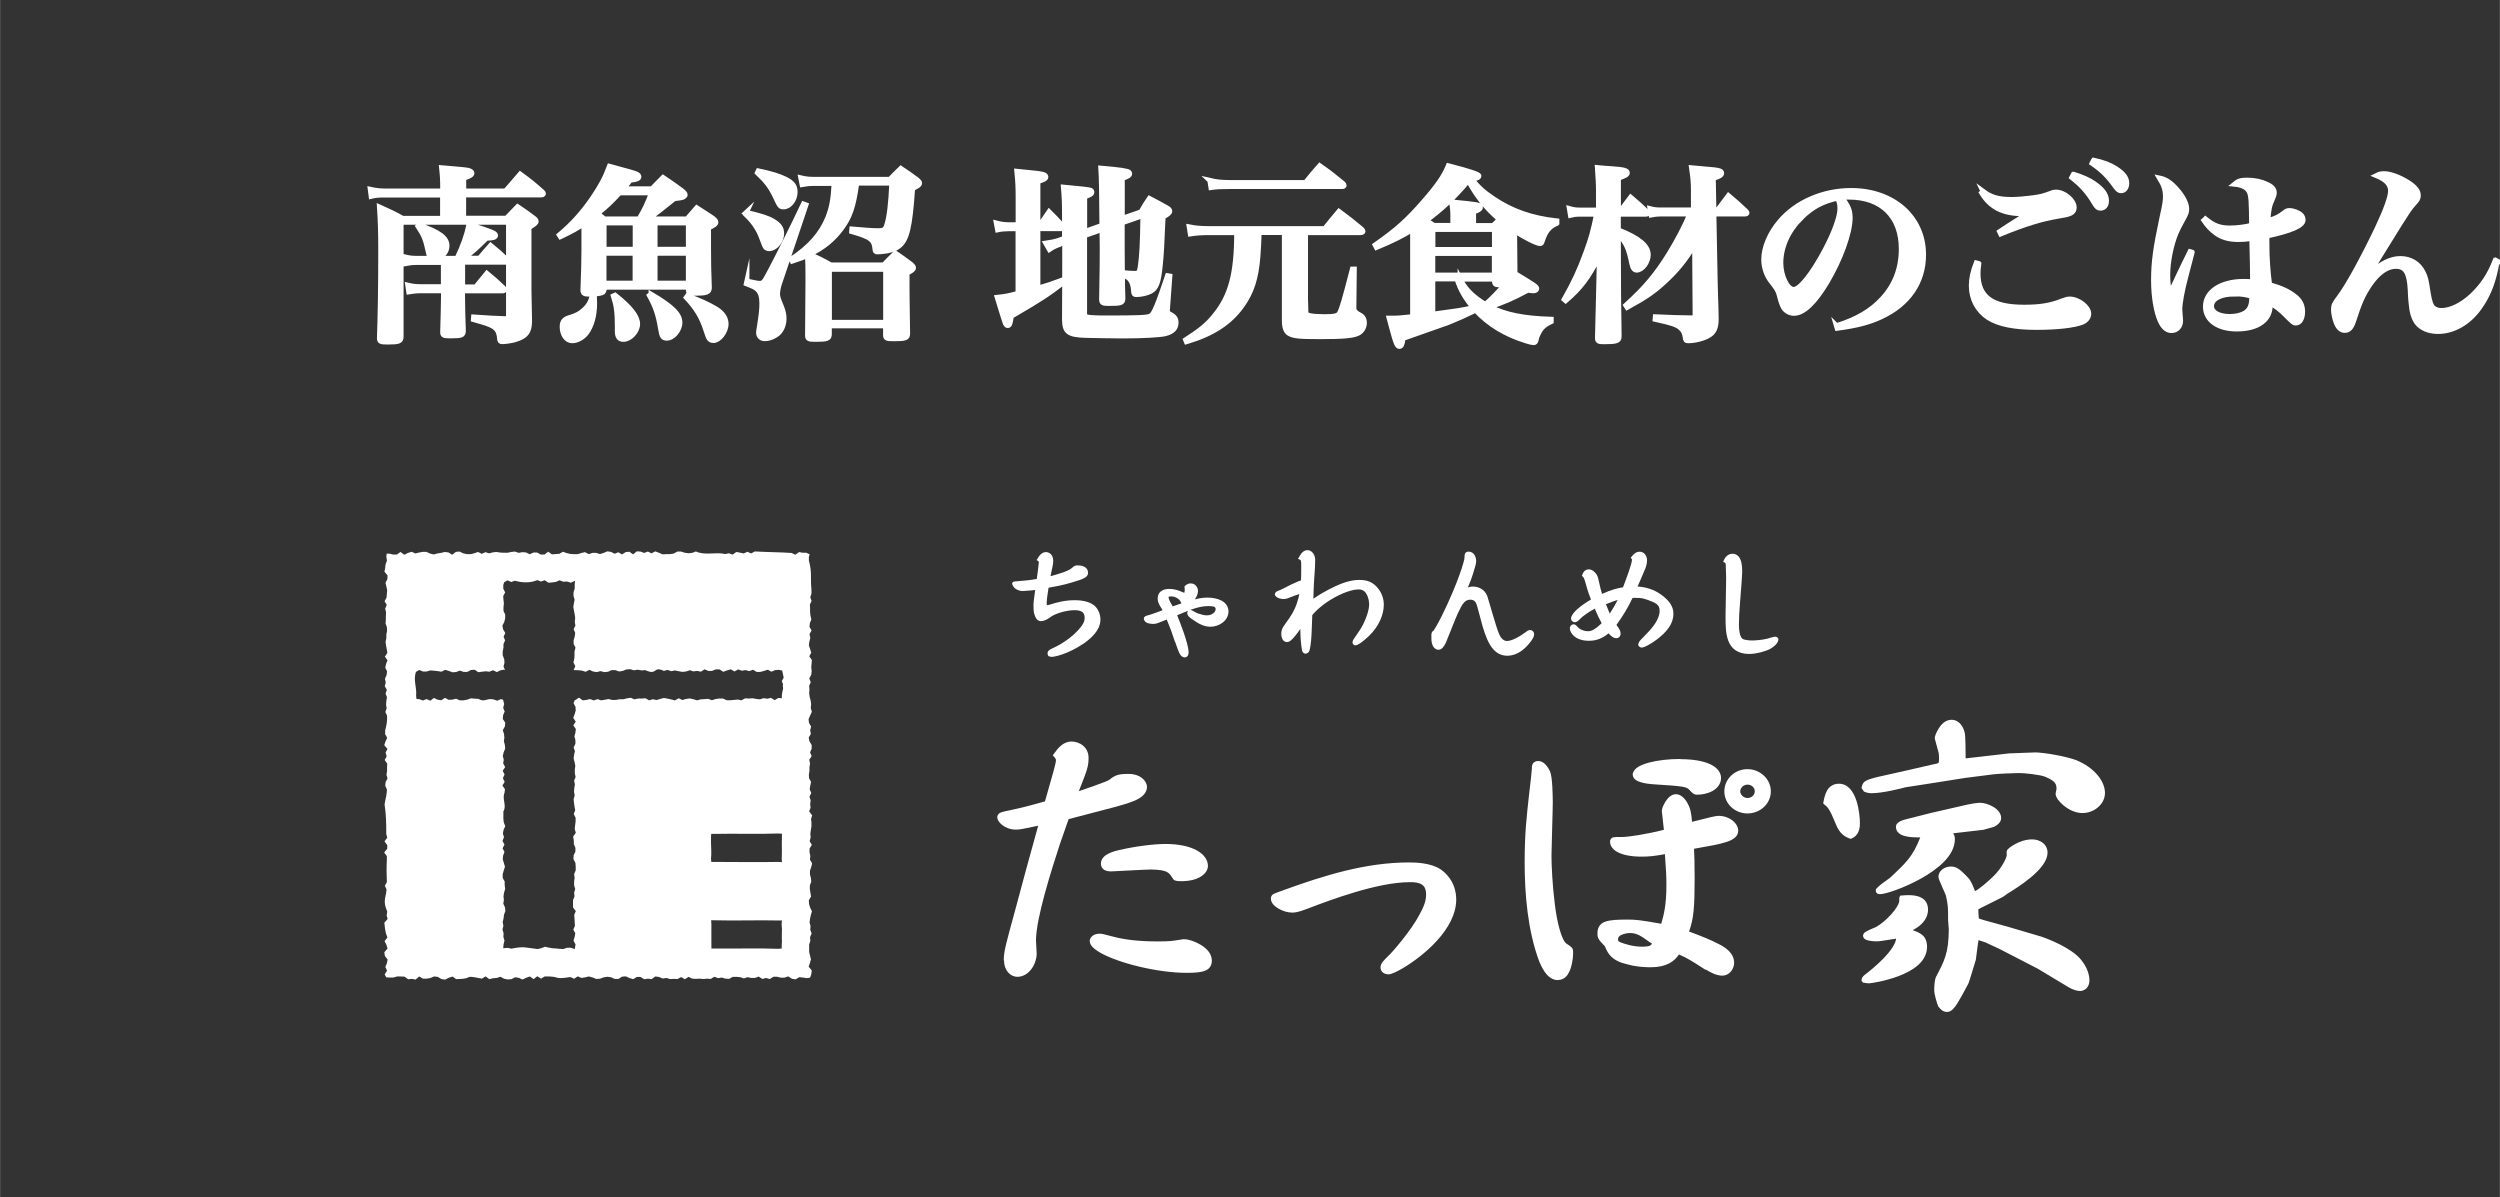
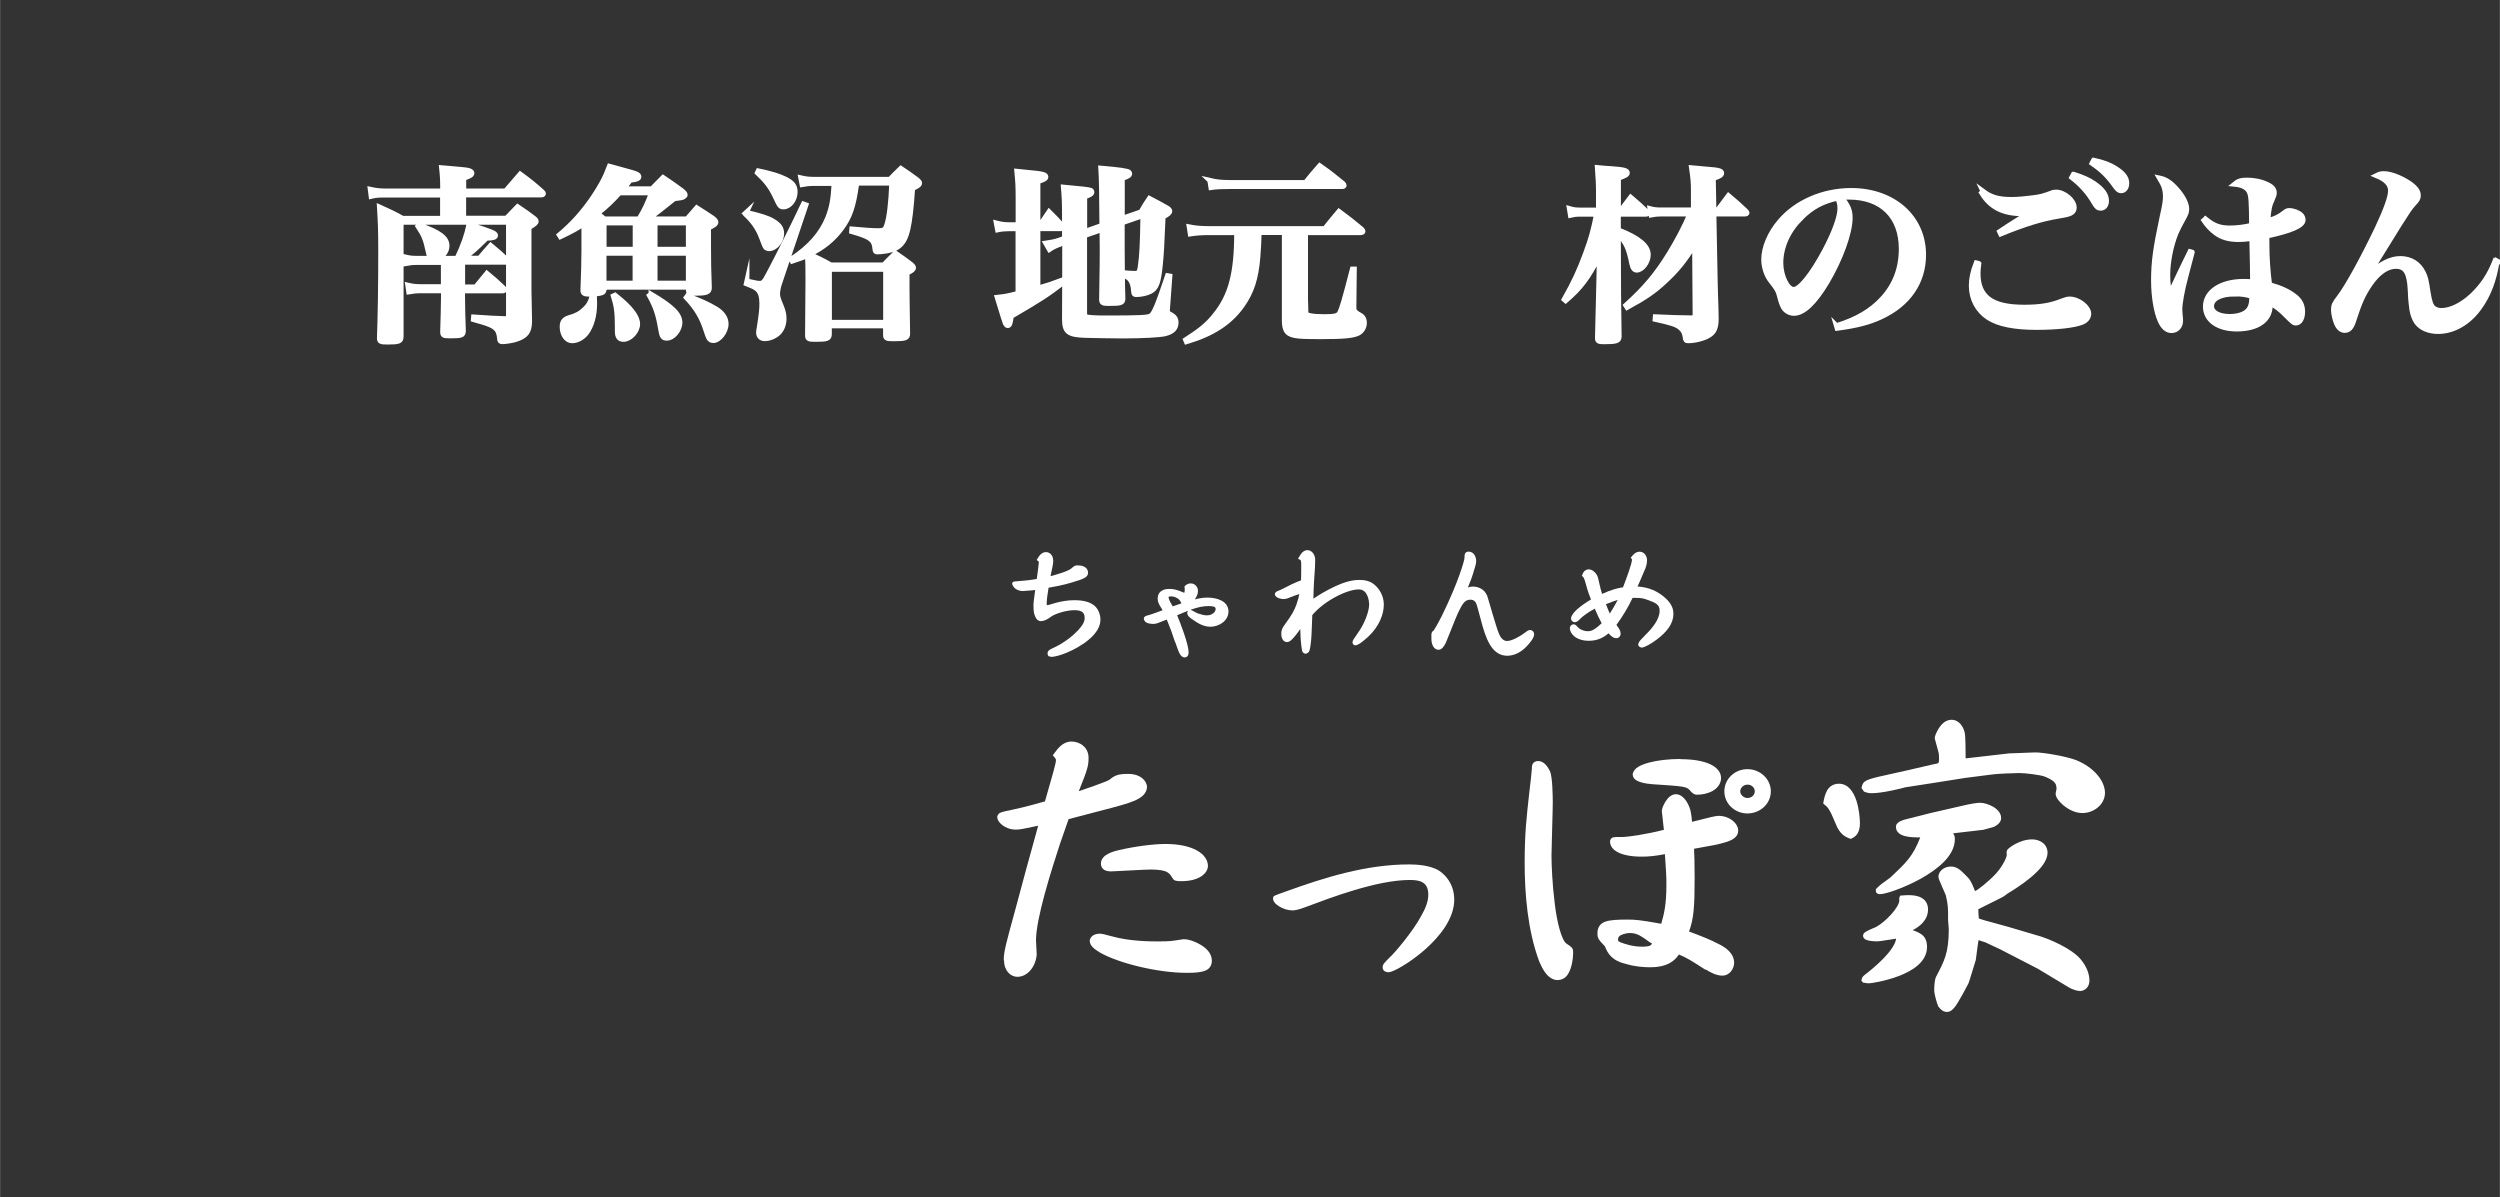
<svg xmlns="http://www.w3.org/2000/svg" id="_レイヤー_2" width="88.41mm" height="42.33mm" viewBox="0 0 250.61 120">
  <rect x="0" y="0" width="250.61" height="120" fill="#333333" stroke="none" />
  <defs>
    <style>.cls-1{fill:none;}.cls-1,.cls-2{stroke-width:0px;}.cls-3{stroke:#fff;stroke-miterlimit:10;stroke-width:.5px;}.cls-3,.cls-2{fill:#fff;}</style>
  </defs>
  <g id="text">
    <rect class="cls-1" width="250.33" height="120" />
    <path class="cls-3" d="M50.68,19.14c.67-.76.85-.99,1.46-1.69,1.01.74,1.29.97,2.22,1.79.08.08.11.13.11.17,0,.08-.09.13-.23.13h-7.77v2.34h4.29c.49-.51.65-.67,1.12-1.16.74.49.97.67,1.63,1.16.15.11.23.21.23.3,0,.17-.17.3-.72.63v6.29q0,.76.06,3.13c-.02,1.04-.34,1.48-1.41,1.81-.34.11-1.01.21-1.33.21-.19,0-.25-.06-.27-.34-.02-.32-.11-.65-.25-.84-.32-.4-.68-.57-2.37-1.04l.02-.25c1.9.13,2.01.13,3.12.17h.08c.23,0,.3-.06.3-.3v-9.37h-10.77v11.46c0,.48-.21.55-1.39.55-.68,0-.78-.06-.78-.4.08-2.09.13-5.3.13-8.64,0-2.3-.04-3.02-.13-4.5,1.03.46,1.35.61,2.32,1.14h4.01v-2.34h-5.74c-.65,0-.97.02-1.42.13l-.09-.7c.49.11.95.17,1.52.17h5.74v-.15c0-1.04-.02-1.33-.11-2.18,2.41.21,2.56.21,2.79.3.15.06.25.13.25.23,0,.19-.23.32-.82.51v1.29h4.2ZM46.37,28.77h1.31c.4-.49.78-.95,1.12-1.37.74.61.95.8,1.65,1.46.08.08.11.13.11.19,0,.08-.08.11-.21.11h-3.99v.66c0,.55.04,2.58.08,3.34,0,.46-.17.51-1.35.51-.65,0-.72-.06-.72-.4.04-1.22.08-2.81.08-3.46v-.66h-2.3c-.46,0-.76.04-1.18.11l-.1-.67c.46.11.82.15,1.29.15h2.28v-2.43h-2.7c-.36,0-.63.02-1.08.11l-.11-.67c.44.11.74.15,1.2.15h1.54c-.23-.13-.27-.21-.38-.72-.25-1.18-.42-1.6-1.01-2.49l.13-.11c1.98.68,2.77,1.27,2.77,2.05,0,.55-.32.99-.93,1.27h1.94c.61-1.27.99-2.36,1.2-3.4,2.32.74,2.66.89,2.66,1.1,0,.19-.27.27-.91.28-1.12,1.1-1.33,1.29-2.28,2.01h1.58c.49-.59.65-.76,1.12-1.29.76.63.99.82,1.65,1.46.06.06.1.09.1.13,0,.06-.08.09-.17.09h-4.39v2.43Z" />
    <path class="cls-3" d="M68.87,21.95c.32-.36.65-.74.97-1.12.72.46.93.59,1.6,1.04.23.19.32.3.32.4,0,.17-.21.34-.74.57v1.88c0,1.69.02,2.36.08,4.05v.08c0,.46-.3.55-1.58.55-.44,0-.49-.04-.51-.27v-.34h-8.45v.23c-.04.19-.1.29-.21.32-.23.09-.72.15-1.22.15-.57,0-.7-.08-.7-.4q.1-2.49.1-3.95v-2.72c-.55.4-1.27.8-2.36,1.31l-.11-.17c1.31-1.1,2.3-2.2,3.34-3.7.82-1.22,1.25-2.01,1.69-3.19,2.18.59,2.43.67,2.66.76.19.08.29.17.29.29,0,.19-.27.29-.87.34-.32.42-.48.63-.7.87h2.87c.49-.49.63-.65,1.12-1.14.82.55,1.06.72,1.84,1.29.27.21.38.34.38.46,0,.06-.08.15-.19.21-.13.06-.29.1-.91.17q-1.61,1.31-2.6,2.03h3.91ZM59.58,29.74c.02.34.02.46.02.68,0,1.22-.3,2.26-.82,2.96-.36.47-.93.78-1.44.78-.55,0-.99-.61-.99-1.39,0-.53.19-.76.72-.93.7-.19,1.1-.42,1.54-.84.38-.36.57-.68.74-1.29l.23.02ZM64.06,21.95c.61-1.04.78-1.41,1.25-2.62h-3.21c-.84.91-1.23,1.29-2.22,2.09.3.21.38.27.7.53h3.48ZM60.55,22.35v2.64h3.12v-2.64h-3.12ZM63.66,25.39h-3.12v3h3.12v-3ZM61.65,29.59c1.56,1.23,2.26,2.15,2.26,2.89s-.74,1.54-1.42,1.54c-.42,0-.61-.25-.61-.8v-.51c0-1.35-.09-2.07-.4-3.04l.17-.08ZM65.26,29.49c2.11,1.25,2.89,2.01,2.89,2.85,0,.74-.68,1.56-1.29,1.56-.42,0-.51-.13-.65-.97-.23-1.39-.49-2.17-1.12-3.31l.17-.13ZM65.66,24.99h3.34v-2.64h-3.34v2.64ZM65.66,25.39v3h3.34v-3h-3.34ZM68.9,29.68c1.12.38,2.05.8,2.87,1.29.67.42,1.01.93,1.01,1.5,0,.78-.68,1.67-1.29,1.67-.1,0-.23-.04-.3-.1-.15-.13-.17-.15-.44-.97-.4-1.25-.95-2.18-1.96-3.25l.11-.15Z" />
    <path class="cls-3" d="M74.81,21.29c1.5.36,2.17.57,2.7.89.61.38.84.7.84,1.23,0,.76-.63,1.52-1.25,1.52-.13,0-.27-.06-.34-.11q-.11-.13-.42-.99c-.34-.91-.82-1.61-1.61-2.36l.09-.19ZM74.87,28.18c.89.19,1.08.23,1.27.23.34,0,.46-.11.89-.93.74-1.37,2.47-4.81,3.51-7.03l.25.09-2.66,7.9c-.11.32-.19.76-.19,1.01,0,.3.06.51.36,1.22.21.51.29.87.29,1.27,0,.59-.21,1.12-.57,1.46-.38.34-.91.55-1.37.55-.36,0-.61-.23-.61-.61,0-.08.04-.4.1-.7.17-1.1.23-1.6.23-2.22,0-.66-.13-1.1-.42-1.39-.19-.19-.4-.3-1.14-.59l.06-.27ZM76.01,17.13c1.29.27,2.13.53,2.74.84.7.36.95.68.95,1.29,0,.76-.55,1.48-1.16,1.48-.32,0-.38-.06-.78-.93-.49-1.06-.95-1.65-1.84-2.49l.09-.19ZM80.99,28.12c0-1.25,0-1.75-.06-2.51-.44.21-.72.3-1.52.57l-.1-.19c1.88-1.25,3-2.53,3.67-4.16.4-1.03.55-1.88.63-3.44h-2.05c-.44,0-.78.04-1.16.11l-.13-.67c.46.11.85.15,1.29.15h7.64c.48-.49.63-.65,1.1-1.1.74.49.95.65,1.65,1.16.15.13.23.23.23.3,0,.19-.17.3-.7.55-.27,3.95-.57,5.17-1.41,5.81-.42.3-.93.46-1.75.53-.17,0-.34.02-.38.02-.17,0-.21-.06-.23-.27-.08-.95-.42-1.22-2.34-1.77l.02-.25c1.2.11,2.09.17,2.62.17.59,0,.74-.09.89-.61.23-.67.42-2.24.49-4.16h-3.51c-.32,2.34-.68,3.38-1.52,4.52-.8,1.1-1.84,1.96-3.23,2.62.93.4,1.2.53,2.15,1.06h5.3c.51-.53.67-.68,1.18-1.18.7.48.91.63,1.56,1.12.17.15.25.25.25.34,0,.17-.17.3-.65.53v1.52c0,.84.02,1.75.06,4.56,0,.44-.23.51-1.39.51-.74,0-.82-.04-.82-.4v-.89h-5.64v.82c0,.46-.21.53-1.42.53-.65,0-.76-.06-.76-.38v-.08l.04-5.49ZM83.14,32.32h5.64v-5.32h-5.64v5.32Z" />
    <path class="cls-3" d="M106.56,28.35c-1.61,1.22-2.11,1.56-5.19,3.36-.09.74-.17.93-.36.93-.08,0-.15-.08-.23-.21-.04-.09-.32-.97-.82-2.62.82-.09.99-.11,2.09-.4v-6.48h-.97c-.36,0-.76.04-1.08.11l-.13-.68c.42.11.78.17,1.22.17h.97v-2.62c0-1.1-.02-1.63-.13-2.74,2.2.21,2.43.25,2.68.34.15.04.23.13.23.23,0,.15-.21.28-.8.46v4.33h.23c.4-.57.51-.76.89-1.31.61.61.8.8,1.35,1.42.06.08.09.13.09.19s-.08.09-.19.09h-2.37v5.97c1.1-.32,1.46-.44,2.41-.8l.11.25ZM106.22,24.5c-.38.13-.72.3-1.03.51l-.36-.63c.55-.08.89-.15,1.29-.28l.59-.21v-2.43c0-1.1-.02-1.61-.11-2.7q2.56.23,2.74.32c.06.02.11.11.11.19,0,.15-.17.27-.72.46v3.48l1.73-.61q-.02-4.39-.11-5.74c.59.06,1.06.11,1.35.13,1.31.15,1.54.21,1.54.42,0,.17-.17.28-.74.47v4.01l1.88-.65c.34-.61.46-.78.84-1.35.8.42,1.04.55,1.75.95.19.11.29.21.29.32,0,.17-.15.3-.67.59-.13,3.1-.17,3.72-.27,4.71-.17,1.82-.38,2.43-.99,2.75-.38.19-.93.32-1.44.32-.19,0-.23-.06-.25-.29-.02-.59-.17-1.01-.42-1.29-.15-.15-.29-.23-.7-.4,0,.91,0,1.18.04,2.36,0,.46-.17.51-1.41.51-.63,0-.72-.06-.72-.42.06-3.72.06-3.8.06-5.15,0-.1,0-.8-.02-1.84l-1.75.61v7.69c0,.28.04.4.15.44.15.08.89.13,1.84.13,3.61,0,4.33-.04,4.64-.21.34-.21.7-1.08,1.69-4.03l.23.04-.23,3.15c-.02.15-.02.25-.02.3,0,.19.06.27.32.4.4.21.55.46.55.8,0,.59-.34.93-1.08,1.12-.51.13-2.24.23-4.27.23-.57,0-3.44-.04-3.76-.06-1.67-.06-2.05-.32-2.07-1.56.02-3.02.02-5.6.02-7.77l-.49.17ZM112.49,22.33c0,1.84,0,3.5.02,5,.57.06.97.08,1.22.08.4,0,.49-.09.57-.63.17-1.12.23-2.36.27-5.17l-2.07.72Z" />
    <path class="cls-3" d="M130.88,31.35q0,.4,1.86.4c1.1,0,1.39-.08,1.56-.4.21-.4.51-1.41,1.27-4.37h.19l-.04,3.69v.27q0,.34.61.65c.29.15.44.4.44.78,0,.44-.25.85-.63,1.04-.51.25-1.48.34-3.82.34-2.09,0-2.64-.06-3.1-.32-.32-.19-.47-.61-.47-1.31v-8.81h-2.53c-.02.8-.06,1.61-.13,2.47-.17,2.11-.61,3.48-1.56,4.83-1.22,1.73-2.96,2.87-5.6,3.65l-.08-.19c1.48-.95,2.2-1.54,2.94-2.47,1.6-1.96,2.18-4.22,2.18-8.28h-2.79c-.76,0-1.27.04-1.86.13l-.11-.7c.55.11,1.16.17,1.98.17h11.61c.61-.76.8-.99,1.42-1.73,1.01.74,1.31.99,2.28,1.79.09.1.13.15.13.21,0,.08-.1.13-.25.13h-5.51v8.05ZM121.27,18.09c.63.15,1.22.21,1.98.21h7.62c.61-.76.8-.99,1.42-1.69,1.03.72,1.33.97,2.34,1.79.08.08.11.13.11.19,0,.08-.08.11-.21.11h-11.32c-.8,0-1.27.02-1.82.1l-.11-.7Z" />
-     <path class="cls-3" d="M156.06,22.39c-.76.32-1.12.78-1.44,1.73-.08.25-.11.3-.23.3-.32,0-1.52-.59-2.56-1.29.02,1.65.02,2.77.04,4.29,1.98,1.2,2.18,1.33,2.18,1.52,0,.11-.13.21-.32.21-.17,0-.36-.02-.57-.06-1.56.84-2.49,1.23-3.82,1.67,1.56.8,3.38,1.16,6.16,1.25v.23c-.7.32-1.03.63-1.31,1.25-.11.21-.17.38-.21.63-.04.15-.11.23-.23.23-.13,0-.42-.06-.74-.17-2.07-.63-3.76-1.65-5.09-3.08-1.1.53-1.73.82-2.72,1.22-.06.02-1.58.55-4.56,1.61-.06.57-.15.8-.36.8-.25,0-.36-.3-1.03-2.83h.27c.55,0,.89-.02,2.09-.15v-8.74c-1.03.63-1.99,1.12-3.63,1.8l-.13-.25c2.17-1.52,3.25-2.49,4.83-4.31,1.41-1.6,2.07-2.56,2.51-3.63q3.06.78,3.06,1.01c0,.17-.19.25-.72.32.67.85,1.18,1.31,2.18,1.98,1.86,1.25,3.82,1.94,6.36,2.22v.23ZM149.69,22.6c.3-.3.42-.4.63-.59-1.41-1.23-2.32-2.39-3.12-3.91-1.44,1.71-2.68,2.87-4.24,4.01.23.13.42.25.78.49h1.9v-1.06c0-.42-.04-.7-.11-1.29,2.7.27,2.87.28,2.87.55,0,.15-.19.28-.68.44v1.37h1.98ZM149.81,25.01v-2.01h-6.17v2.01h6.17ZM143.63,25.41v2.17h6.17v-2.17h-6.17ZM143.63,27.97v3.53c2.64-.36,2.7-.36,4.07-.65-.8-.93-1.31-1.82-1.65-2.89h-2.41ZM146.37,27.97c.51,1.03,1.25,1.77,2.53,2.55.68-.59,1.35-1.29,1.96-2.01-.32.02-.46.04-.63.04-.29,0-.4-.08-.42-.32v-.25h-3.44Z" />
    <path class="cls-3" d="M162.48,21.08l.99-1.31c.72.61.93.8,1.6,1.44.06.08.1.13.1.15,0,.08-.08.11-.19.11h-2.75v1.58c2.05.8,3,1.6,3,2.49,0,.74-.61,1.54-1.16,1.54-.25,0-.4-.23-.49-.67-.32-1.56-.51-1.96-1.35-2.98.02,6.25.02,6.5.08,10.3,0,.44-.25.53-1.54.53-.53,0-.63-.06-.63-.38q.09-3.08.15-6.14l.04-2.05c-1.2,2.26-1.86,3.15-3.38,4.46l-.15-.13c.97-1.71,1.52-2.89,2.17-4.67.53-1.44.74-2.2,1.08-3.88h-1.67c-.4,0-.65.04-.95.11l-.11-.67c.38.11.61.15,1.06.15h1.86v-1.96c0-.72-.04-1.25-.11-2.3.59.06,1.06.1,1.37.11,1.31.09,1.63.19,1.63.42,0,.17-.19.28-.89.53v3.19h.27ZM171.94,28.22c0,.27.02.8.04,1.52.04.87.04,1.27.06,2.22,0,.91-.21,1.37-.78,1.69-.48.29-1.37.51-2.03.51-.21,0-.27-.06-.29-.34-.06-.46-.23-.76-.55-1.01-.38-.29-.85-.44-2.47-.8l.02-.25c1.73.08,2.26.09,3.65.11.28-.02.34-.09.34-.4l-.04-5.58v-1.37c-1.01,1.63-1.8,2.6-3.02,3.72-1.06.99-1.96,1.6-3.76,2.58l-.13-.21c1.96-1.77,3.08-3.12,4.37-5.21.78-1.27,1.58-2.79,2.05-3.95h-2.93c-.34,0-.63.04-.95.1l-.11-.63c.38.1.67.13,1.04.13h3.31v-2.01c0-.7-.04-1.2-.19-2.22.63.06,1.12.1,1.42.13,1.27.09,1.6.17,1.6.4,0,.21-.23.34-.84.53l.06,3.17h.38q.57-.76,1.08-1.44c.78.66,1.03.87,1.75,1.56.08.08.11.13.11.17,0,.06-.08.11-.19.11h-3.13l.13,6.74Z" />
    <path class="cls-3" d="M184.1,32.65c2.03-.63,3.46-1.46,4.6-2.7,1.27-1.37,1.9-3.04,1.9-5,0-3.25-1.98-5.19-5.24-5.19-.25,0-.4,0-.76.04.66.78.87,1.29.87,2.03,0,1.52-.97,4.18-2.34,6.48-1.23,2.05-2.34,3.1-3.29,3.1-.42,0-.82-.23-1.03-.55-.15-.28-.27-.55-.44-1.25-.11-.46-.27-.72-.82-1.41-.46-.57-.74-1.41-.74-2.18,0-1.2.61-2.64,1.6-3.8,1.63-1.94,4.33-3.12,7.16-3.12,4.24,0,7.26,2.68,7.26,6.44,0,2.75-1.52,4.96-4.27,6.23-1.18.55-2.39.87-4.39,1.14l-.08-.27ZM180.55,21.84c-1.31,1.31-2.03,2.93-2.03,4.52,0,1.31.65,2.66,1.29,2.66s1.88-1.58,3.12-3.91c.95-1.79,1.52-3.36,1.52-4.2,0-.21-.02-.46-.08-.63-.04-.15-.13-.42-.15-.42-1.54.34-2.56.89-3.67,1.98Z" />
    <path class="cls-3" d="M198.37,26.43c-.06.48-.08.7-.08.97,0,2.38,1.39,3.4,4.62,3.4,1.6,0,2.68-.17,3.86-.65.28-.11.51-.17.7-.17.89,0,1.92.8,1.92,1.48,0,.36-.25.68-.67.85-.82.32-2.53.51-4.58.51-2.2,0-3.8-.32-4.81-.97-1.08-.7-1.71-1.86-1.71-3.21,0-.7.15-1.41.49-2.28l.25.06ZM198.79,19.18c.82.61,1.56.82,2.89.82.57,0,1.46-.08,2.11-.17.82-.11,1.04-.17,1.9-.49.13-.06.29-.08.42-.08.84,0,1.82.84,1.82,1.54,0,.3-.15.51-.49.63q-.27.11-1.16.25c-1.61.27-3.23.76-5.72,1.77l-.11-.23c.42-.29.99-.65,2.85-1.82-.25.02-.42.02-.57.02-1.94,0-3.21-.65-4.08-2.09l.15-.13ZM207.87,17.47c.89.29,1.48.53,2.03.91.87.59,1.27,1.14,1.27,1.75,0,.44-.23.74-.59.74-.25,0-.4-.11-.65-.55-.57-.99-1.31-1.82-2.24-2.53l.17-.32ZM209.88,16.06c.97.21,1.67.48,2.22.84.76.49,1.1.93,1.1,1.46,0,.46-.23.76-.57.76-.21,0-.34-.11-.63-.51-.65-.93-1.31-1.58-2.28-2.24l.15-.3Z" />
    <path class="cls-3" d="M219.76,25.29l-.63,2.41c-.38,1.42-.61,2.72-.61,3.31,0,.15.02.32.04.63.02.19.04.38.04.51,0,.57-.38.99-.91.99-.46,0-.84-.32-1.14-.99-.4-.89-.66-2.45-.66-4.03,0-1.86.19-3.23.87-6.42.27-1.18.32-1.58.32-1.99,0-.65-.13-1.1-.59-1.86.63.13,1.1.44,1.69,1.1.65.72,1.03,1.46,1.03,1.99,0,.32-.06.49-.34.99-.3.53-.55,1.01-.74,1.46-.49,1.22-.82,2.85-.82,4.18,0,.72.06,1.25.21,1.82.32-.61.46-.87.91-1.86.46-.97.61-1.27,1.12-2.3l.21.06ZM221.09,21.95c.84.68,1.44.91,2.43.91.74,0,1.48-.1,2.2-.27-.02-2.37-.06-2.93-.21-3.29-.19-.49-.7-.76-1.52-.84.36-.3.65-.4,1.25-.4.72,0,1.41.13,2.01.42.49.21.74.49.74.84,0,.19-.04.3-.19.65-.29.61-.36.97-.46,2.17.85-.27,1.12-.4,1.69-.84.19-.15.28-.19.46-.19.4,0,.93.19,1.2.46.11.11.19.3.19.48,0,.57-1.18,1.08-3.63,1.61v.72c0,1.54.1,2.85.27,4.16,1.12.32,1.88.66,2.49,1.14.55.4.82.91.82,1.56,0,.68-.27,1.14-.67,1.14-.23,0-.28-.06-1.08-.85-.44-.46-.95-.85-1.52-1.16.02.11.02.19.02.25,0,1.46-1.25,2.36-3.36,2.36-1.88,0-3.13-.89-3.13-2.24,0-1.5,1.56-2.53,3.86-2.53.27,0,.49.02.87.04,0-.23-.04-3.27-.08-4.35-.53.08-.95.11-1.33.11-.97,0-1.69-.21-2.28-.65-.48-.34-.87-.78-1.2-1.27l.15-.13ZM224.02,29.47c-1.42,0-2.32.48-2.32,1.23,0,.61.72,1.03,1.82,1.03.78,0,1.48-.21,1.8-.57.21-.19.32-.48.38-.82.02-.13.04-.46.04-.59,0-.02,0-.04-.02-.04-.49-.17-1.01-.25-1.71-.25Z" />
    <path class="cls-3" d="M250.33,26.17c-.28,1.88-.85,3.4-1.77,4.67-1.06,1.5-2.6,2.39-4.14,2.39-.95,0-1.73-.34-2.15-.91-.32-.48-.49-1.03-.57-2.01q-.04-.25-.08-1.27c-.09-1.71-.47-2.34-1.44-2.34-.87,0-1.75.61-2.55,1.75-.74,1.08-1.08,1.84-1.71,3.8-.21.61-.46.87-.87.87-.34,0-.63-.25-.82-.7-.17-.4-.3-1.01-.3-1.35,0-.46.08-.63.57-1.27.8-1.03,2.37-3.89,3.8-6.88.91-1.94,1.35-3.17,1.35-3.8s-.44-1.12-1.42-1.52c.3-.15.46-.19.74-.19.67,0,1.62.36,2.51.93.65.44.95.82.95,1.25,0,.28-.08.44-.46.84-.38.42-.55.68-1.42,2.05q-1.33,2.13-2.13,3.44-.59.99-.91,1.52h.02c1.18-1.04,2.15-1.52,3.1-1.52,1.03,0,1.86.51,2.3,1.42.23.47.29.7.48,1.98.15.91.28,1.33.55,1.56.21.17.48.25.8.25.91,0,2.03-.55,3.04-1.48,1.06-1.01,1.75-2.03,2.34-3.53l.21.06Z" />
    <path class="cls-2" d="M100.62,96.27c0-.89.2-1.58,1.21-5.27.13-.56,1.76-6.52,2.24-8.22-1.57.33-1.81.39-2.24.39-.6,0-1.06-.22-1.37-.46-.31-.26-.47-.5-.49-.75-.03-.17.11-.43.35-.5.22-.09.56-.16,1.18-.29,1.03-.2,2.81-.7,3.25-.83.76-2.64,1.11-3.86,1.1-4.12,0-.1-.02-.16-.21-.38l-.11-.12.1-.13c.42-.58.92-1.25,1.79-1.25.8,0,1.7.56,1.7,1.63,0,.86-.13,1.22-.98,3.35.41-.14.97-.33,1.5-.52.75-.26,1.49-.56,1.56-.62.54-.43.84-.61,1.98-.59,1.09,0,1.78.66,1.8,1.31-.05,1.04-1.35,1.41-1.83,1.59-.88.29-1.05.33-6.03,1.63-.19.57-.76,2.17-.88,2.52-.84,2.59-2.4,7.44-2.39,9.67,0,.18.07,1.15.07,1.34-.04,1.05-.78,2.26-1.93,2.28-.68,0-1.34-.61-1.34-1.63M110.17,93.6c.3,0,.54.07,1.29.27,1.72.48,3.65.51,4.65.51.15,0,1.2,0,1.66-.09.64-.09.74-.13.97-.13.36,0,.99.19,1.59.54.58.34,1.14.86,1.15,1.59.01.45-.21.84-.64,1.01-.42.18-1.01.23-1.87.23-2.95,0-6.86-.98-8.68-2.02-.6-.36-1.03-.69-1.05-1.16,0-.06,0-.11.02-.16.12-.4.53-.57.91-.58M117.99,88.32c-.14-.03-.3-.04-.4-.21-.41-.62-.48-.91-2.22-.94-.63,0-3.65.19-3.99.19-.37,0-.63-.08-.8-.24-.18-.16-.22-.38-.22-.55,0-.5.39-.81.77-1,.38-.19.8-.29,1.01-.34,1.67-.39,3.53-.62,4.69-.62,2.76,0,4.23,1,4.26,2.19-.01.73-.84,1.54-2.67,1.54-.13,0-.28,0-.42-.02Z" />
    <path class="cls-2" d="M128.77,89.42c4.02-1.46,8.18-2.76,12.5-2.76.68,0,2.14.07,3.02.65.39.26,1.49,1.14,1.49,2.89,0,3.76-5.78,7.27-6.56,7.27-.39,0-.62-.19-.62-.49s.2-.49.68-.97c.52-.45,2.37-2.66,3.15-4.12.49-.84.75-1.53.75-2.21,0-1.3-.91-1.46-1.85-1.46-3.31,0-7.98,1.79-10.38,2.69-.84.32-1.17.36-1.4.36-.88,0-2.08-.68-1.92-1.3.03-.16.13-.19,1.14-.55" />
-     <path class="cls-2" d="M138.63,97.5c-.15-.12-.24-.31-.24-.51.01-.41.27-.64.75-1.13.48-.42,2.35-2.64,3.1-4.07.48-.83.72-1.48.72-2.1,0-.6-.19-.87-.47-1.04-.28-.17-.71-.22-1.17-.21-3.24,0-7.92,1.77-10.31,2.68-.85.33-1.21.37-1.47.37-.46,0-.97-.16-1.38-.4-.4-.24-.75-.56-.76-.99,0-.06,0-.11.02-.16.01-.13.15-.29.32-.35.18-.08.45-.18.95-.36,4.03-1.46,8.21-2.77,12.57-2.77.7,0,2.17.05,3.13.68.42.27,1.59,1.21,1.59,3.06-.02,2.98-3.33,5.65-5.31,6.84-.68.39-1.15.62-1.46.64-.23,0-.43-.06-.58-.18M142.71,88.29c.41.23.68.7.67,1.4,0,.74-.28,1.45-.77,2.3-.8,1.5-2.64,3.69-3.18,4.17-.5.49-.63.66-.62.83,0,.16.08.26.41.28.08.01.62-.2,1.25-.58.64-.38,1.43-.93,2.19-1.59,1.53-1.33,2.92-3.12,2.91-4.89,0-1.66-1.04-2.47-1.4-2.72-.79-.54-2.24-.62-2.9-.61-4.27,0-8.41,1.29-12.43,2.74l-.07-.19.07.2c-.75.26-1.01.38-1,.39,0,0,0,0,0,.02,0,.02,0,.04,0,.06-.01.15.2.43.55.63.35.21.81.35,1.17.34.2,0,.48-.02,1.32-.34,2.41-.91,7.08-2.7,10.46-2.71.48,0,.98.03,1.38.27Z" />
+     <path class="cls-2" d="M138.63,97.5M142.71,88.29c.41.23.68.7.67,1.4,0,.74-.28,1.45-.77,2.3-.8,1.5-2.64,3.69-3.18,4.17-.5.49-.63.66-.62.83,0,.16.08.26.41.28.08.01.62-.2,1.25-.58.64-.38,1.43-.93,2.19-1.59,1.53-1.33,2.92-3.12,2.91-4.89,0-1.66-1.04-2.47-1.4-2.72-.79-.54-2.24-.62-2.9-.61-4.27,0-8.41,1.29-12.43,2.74l-.07-.19.07.2c-.75.26-1.01.38-1,.39,0,0,0,0,0,.02,0,.02,0,.04,0,.06-.01.15.2.43.55.63.35.21.81.35,1.17.34.2,0,.48-.02,1.32-.34,2.41-.91,7.08-2.7,10.46-2.71.48,0,.98.03,1.38.27Z" />
    <path class="cls-2" d="M156.13,98.26c-1.16-.05-1.67-1.57-1.82-1.85-1.18-3.12-1.47-6.87-1.47-9.91s.2-4.63.46-7c.1-.8.26-2.26.26-2.41,0-.15,0-.32.08-.5.09-.19.32-.3.58-.3.61.03.97.65,1.16,1.03.26.6.27,2.47.28,3.1,0,.85-.13,4.59-.13,5.36,0,.95.09,2.96.33,4.83.22,1.86.68,3.64,1.17,3.99.13.08.43.27.57.44.11.18.1.35.1.51,0,.62-.16,1.47-.44,1.97-.14.29-.47.73-1.12.73h0M170.98,97.23c-1.47-.95-1.82-1.17-2.67-1.54-.47.69-1.25,1.29-2.87,1.28-.66,0-1.49-.06-2.32-.3-1.52-.34-1.93-1.03-2.24-1.81-.31-.32-.48-.5-.6-.69-.12-.19-.15-.38-.14-.6-.02-.57.27-1,.78-1.17.51-.18,1.22-.21,2.25-.21.71,0,1.21.03,3.36.42.27-.92.52-1.89.52-3.88,0-.89-.03-1.4-.15-3.1-1.02.19-1.57.25-2.34.25-2.07,0-3.12-.63-3.16-1.47-.03-.15.1-.43.32-.46.2-.05.45-.04.92-.04.58,0,2.55-.3,4.16-.72-.03-.28-.09-.82-.11-.95v-.02s0-.02,0-.02c0-.09-.09-.71-.1-.88,0-.25.15-.61.38-.98.23-.35.56-.71,1.03-.72.52.01.91.44,1.16.89.32.59.38.99.46,1.88,1.76-.44,2.3-.59,2.67-.6,1.07.01,1.93.71,1.96,1.47,0,.57-.45.92-1.18,1.15-.72.24-1.77.42-3.25.68.03.73.06,1.35.06,2.91,0,2.93-.09,4.09-.56,5.39,1.13.41,2.2.84,3.01,1.27.66.33,1.5.89,1.51,1.87,0,.5-.37,1.26-1.18,1.28-.59,0-1.2-.32-1.67-.62ZM162.51,93.74c-.14.06-.23.18-.23.18-.06.05-.07.19-.08.28.02.19.03.14.24.27.46.16,1.16.43,2.22.44.63-.02.78-.07.96-.3-.84-.49-1.52-1.37-2.85-.97M172.86,79.33c0-1.23,1.04-2.22,2.31-2.22,1.31,0,2.35,1.02,2.35,2.22,0,1.26-1.08,2.22-2.35,2.22-1.24,0-2.31-.96-2.31-2.22ZM175.18,80c.42,0,.73-.31.73-.67,0-.34-.29-.67-.73-.67s-.73.37-.73.67c0,.33.33.67.73.67ZM168.46,76.11c1.32,0,2.31.19,2.99.51.68.32,1.08.81,1.08,1.38s-.38,1.03-.84,1.29c-.47.26-1.04.38-1.54.38-.01,0-.02,0-.04,0-.29,0-.48-.16-.73-.46-.18-.18-.27-.26-.79-.35-.51-.08-1.38-.14-2.93-.24-.24-.02-.7-.06-1.11-.18-.4-.12-.85-.3-.88-.78,0-.04,0-.1.02-.14.15-.54.77-.83,1.62-1.07.86-.23,1.97-.36,3.16-.36" />
    <path class="cls-2" d="M194.34,100.97c-.19-.39-.44-1.37-.44-1.65,0-.38.02-1.04.18-1.39.84-1.6,1.27-2.39,1.28-4.77,0-.11-.06-.85-.07-.91,0-1.31,0-1.49-.22-2.47-.04-.12-.23-.54-.4-.93-.17-.42-.34-.73-.35-.96.01-.54.54-1.01,1.25-1.02.61,0,.97.36,1.48.87.41.4.56.59.94,1.59.02,0,.03-.01.05-.02.06-.03.13-.08.22-.13.17-.12.38-.28.59-.45.42-.35.83-.73.95-.85.94-.9,1.34-1.93,1.37-2.09,0-.03-.01-.19-.01-.32,0-.07-.01-.11.04-.23.07-.11.14-.16.28-.28.14-.1.32-.23.55-.35.45-.24,1.04-.46,1.69-.46.75,0,1.54.45,1.54,1.34-.02.9-.82,1.75-1.7,2.49-.88.73-1.87,1.34-2.32,1.61-.09.06-.36.29-.54.37l-2.38,1.19s0,0,0,0c0,.18.03.76.05.92.03.02.08.04.13.06.11.04.24.08.32.1l2.47.68,3.08.91c.98.28,3.28,1.23,4.23,2.37.3.37.85,1.15.86,2.08,0,.44-.18.74-.39.89-.22.16-.42.19-.53.19-.24,0-.69-.08-1.24-.42l-3.01-1.81-3.76-1.94-1.51-.71-.68-.22c-.04.24-.11.69-.27,1.97v.02s-.01.02-.01.02c-.12.34-.58,1.96-.73,2.33,0,0-.27.52-.58,1.08-.32.57-.65,1.15-.84,1.35-.14.17-.37.43-.75.43-.38-.01-.66-.28-.8-.5M186.84,98.52h-.06s-.04-.05-.04-.05l-.14-.14.02-.11c.01-.15.1-.33.3-.48.41-.31,1.21-.95,1.91-1.67.65-.67,1.19-1.42,1.25-1.97-.49.06-1.55.27-1.84.27-.21,0-.81.01-1.2-.17-.13-.06-.27-.19-.28-.39.04-.32.27-.39.48-.51.21-.11.45-.2.6-.27.66-.21,2.17-1.56,2.51-2.51.05-.11.05-.25.05-.48v-.05l.02-.04.03-.07.05-.1h.12c.2-.02.43-.04.67-.04.44,0,.91.04,1.3.25.4.2.69.6.69,1.19-.01,1.11-.9,1.74-1.54,2.07.4.14.71.28.96.48.32.27.48.67.48,1.21-.02,1.51-1.47,2.39-2.86,2.92-1.41.53-2.79.72-2.97.72-.16,0-.38-.03-.54-.07ZM188.12,89.53c-.09-.13-.07-.23-.07-.3v-.09l.06-.06c.4-.4.52-.48,1.4-1.11,1.61-1.52,2.25-2.12,2.99-4.02h-.15c-.39,0-.92-.01-1.38-.13-.45-.11-.91-.38-.91-.92,0-.29.22-.45.4-.55.19-.1.4-.16.54-.2l2.57-.65,3.71-.85c.33-.06.82-.16,1.21-.17.39,0,.89.15,1.32.4.42.25.8.63.8,1.14-.02.54-.54.76-.75.89h-.02s-1.02.28-1.02.28l-2.76.32-.27.04c.11.14.19.33.18.59-.02,1.65-1.69,2.98-3.42,3.95-1.74.96-3.52,1.54-4.06,1.55-.12,0-.26,0-.36-.13ZM192.51,83.91l.02-.02-.02.02ZM184.36,78.57c.95.01,1.46.86,1.74,1.7.28.87.35,1.81.35,2.24.02.99-.44,1.39-.84,1.55l-.08.04-.08-.03c-.42-.15-1.03-.4-1.45-1.54-.63-1.53-.79-1.61-1.14-1.9l-.09-.08.02-.12c.07-.38.16-.82.38-1.2.22-.37.62-.67,1.19-.66M206.89,80.77c-.48-.41-.8-.81-.82-1.18,0-.1.03-.15.05-.28.02-.11.05-.24.04-.24-.02-.43-.04-.74-1.14-1.2-.47-.2-2.13-.38-2.61-.37-.44,0-2.18.07-2.6.13l-2.82.36-3.09.49-2.9.45c-.37.11-2.28.59-3.36.59-.31,0-.47-.04-.72-.14l-.06-.02-.25-.36.02-.09c.04-.17.09-.42.34-.58.24-.16.6-.28,1.31-.45.84-.19,4.68-1.04,5.46-1.24.38-.06.55-.12.58-.16.03-.02.07-.14.06-.48,0-.02-.01-.48-.03-.5-.1-.38-.27-.99-.35-1.29-.03-.12-.04-.12-.05-.22.01-.19.15-.55.41-.98.26-.41.67-.84,1.26-.85.8,0,1.2.71,1.34,1.3.09.43.08,1.95.09,2.57l3.74-.43.02.2-.02-.2.6-.07,2.64-.1c.76,0,3.01.36,4.14.79,1.77.74,2.84,2.07,2.85,3.27-.01,1.19-1.15,2.02-2.25,2.02-.73,0-1.4-.35-1.88-.75Z" />
    <path class="cls-2" d="M105.17,65.83c-.09-.06-.16-.18-.16-.32,0-.25.18-.39.56-.55.25-.1,1.91-.9,2.88-2.24.19-.28.28-.5.28-.79,0-.64-.46-.74-.98-.76-.96,0-2.02.39-2.37.64-.28.21-.63.45-1.03.46-.28,0-.48-.19-.6-.51-.13-.34-.15-.51-.15-1.22,0-.17.03-.3.17-1.39-.32.04-.68.06-1.23.1-.42,0-.7-.16-.86-.33-.16-.19-.21-.31-.22-.41,0-.14.13-.2.21-.21.09-.02.18-.02.3-.03.72-.05,1.46-.13,1.96-.23.06-.4.21-1.59.21-1.71,0,0,0-.01-.03-.04-.03-.03-.07-.05-.1-.08l-.09-.07.06-.1c.22-.39.48-.69.87-.69.11,0,.29.03.45.17.16.14.28.38.28.73,0,.15-.03.35-.1.69-.1.47-.14.62-.17.82.93-.24,1.86-.55,2.13-.81.24-.23.37-.28.6-.27.3,0,1.01.07,1.03.74,0,.32-.22.55-1.1.81-.79.25-1.35.43-2.86.69-.04.23-.11.71-.12.81-.01.08-.07.46-.07.75.03.22-.01.17.08.19.08,0,.69-.2.82-.23.62-.17,1.25-.27,1.89-.27.48,0,1.34.05,1.93.49.34.25.67.79.67,1.45,0,1.13-1.05,1.95-1.6,2.35-1.73,1.19-3.1,1.39-3.26,1.39-.07,0-.17,0-.26-.07" />
    <path class="cls-2" d="M117.78,64.34l-.37-1.09-.45-1.14c-.92.37-1.05.44-1.37.44-.18-.02-.87,0-.93-.52.02-.26.25-.29.43-.35l.19-.05c.23-.07.65-.23.96-.34l.29-.11-.04-.1-.24-.39c-.16-.29-.2-.5-.2-.66,0-.98.96-.99,1.17-.99.36,0,.7.07,1.1.23.06.02.29.12.39.16,0-.01.01-.03.02-.04.02-.07.03-.17.03-.28,0-.08,0-.17-.02-.25v-.07s.04-.05.04-.05c.1-.09.28-.26.6-.25.42,0,.71.37.71.75,0,.33-.15.6-.32.85.36-.09.78-.18,1.27-.18.88,0,2.09.3,2.11,1.39-.01.96-.98,1.53-1.8,1.53-.65,0-1.17-.27-1.89-.78-.14-.11-.44-.29-.45-.6,0-.09.04-.16.09-.22-.1.04-.21.08-.33.13l-.77.32c.28.66,1.14,2.88,1.15,3.69,0,.11,0,.53-.4.54-.48-.04-.59-.57-.95-1.56M120.2,61.53c.22.08.5.16.78.16.53,0,.88-.33.88-.63,0-.23-.18-.29-.69-.3-.53,0-1.05.09-1.85.38.15.02.27.11.51.24,0,0,.15.08.36.16ZM117.15,59.83s0,0-.01.04c0,.07.04.23.13.41.02.06.2.34.29.51l.66-.23.21-.07s0,0,0-.01l-.12-.22c-.13-.25-.57-.48-.93-.47h0c-.15,0-.21.03-.21.04Z" />
    <path class="cls-2" d="M130.52,65.18c-.05-.21-.08-.53-.13-1.04-.02-.18-.03-.71-.04-1.08-.19.25-.42.59-.51.68-.38.45-.56.62-.84.63-.42-.02-.56-.46-.56-.84,0-.25.03-.52.48-1.1.53-.71.84-1.25,1.05-1.85.16-.46.26-.87.28-1.02-.13.04-.43.13-.51.17-.62.25-.82.33-1.1.33-.4-.03-.8-.17-.85-.49.06-.3.37-.34.54-.42.16-.06.93-.47,1.08-.54.52-.24.81-.36,1.01-.43.01-.25.02-.51.02-1.31,0-.35,0-.55-.03-.64-.03-.09-.04-.09-.16-.15l-.13-.06.07-.12c.12-.2.36-.73.86-.75.54.01.79.56.79.95,0,.54-.01.7-.12,2.28-.02.36-.06,1.16-.06,1.64.28-.18.75-.49.88-.56,2.08-1.19,3.03-1.32,3.77-1.32.87,0,1.36.3,1.76.76.48.55.65,1.19.65,1.72,0,.92-.43,2.13-1.52,3.17-.19.16-.92.87-1.32.91-.17,0-.29-.13-.3-.3.01-.2.06-.25.7-1.18.46-.67.98-1.89.97-2.65,0-.08-.02-.47-.17-.83-.15-.35-.39-.65-.87-.65-1.1-.01-3.39,1.07-4.66,2.57,0,.19-.02.4-.06,1.57-.02.55-.07,1.48-.23,2.01-.05.12-.17.28-.38.29,0,0-.01,0-.02,0-.18,0-.32-.16-.35-.36" />
    <path class="cls-2" d="M147.7,58.81c.38,0,1.1.18,1.39.94.08.19.92,3.24,1.18,3.79.12.29.37.73.81.72.45,0,1.24-.42,1.74-.8.27-.2.38-.3.58-.3.17,0,.39.15.39.43-.01.37-.38.79-.63,1.08-.85.98-1.72,1.07-2.08,1.07h-.01c-1.55-.02-2.14-1.74-2.64-3.67-.08-.3-.37-1.41-.44-1.56-.06-.12-.18-.39-.59-.39-.56,0-.8.4-1.25,1.35-.22.45-1.14,2.84-1.22,2.99-.21.4-.4.68-.74.68-.31,0-.48-.26-.55-.39-.15-.31-.15-.57-.15-.89-.02-.35.02-.53.23-.65.07-.11.37-.58.81-1.45,1.71-3.48,2.29-5.64,2.28-5.84,0-.15,0-.28.05-.41.05-.14.21-.21.37-.21.58.02.75.61.75.95,0,.23-.08.53-.32,1.28-.12.41-.23.67-.51,1.36.15-.05.34-.09.56-.09" />
    <path class="cls-2" d="M164.24,64.59c.02-.28.25-.45.73-.96.62-.61,1.41-1.53,1.4-2.4,0-.59-.32-.78-1.26-1.11-.43-.15-.64-.18-1.1-.18-.1,0-.22,0-.35,0-.45.96-1,1.86-1.62,2.71.29.4.42.59.42.88,0,.26-.19.45-.42.45-.32,0-.55-.22-.79-.49-.57.49-1.19.75-1.97.75-1.38,0-1.91-.79-1.91-1.26,0-.22.17-.39.38-.39.15,0,.24.08.42.29.21.22.6.4,1,.4.21,0,.55.01,1.39-.8-.33-.63-.38-.74-.69-1.46-.72.37-1.32.87-1.39.95-.26.26-.39.41-.63.41-.16,0-.36-.14-.36-.39.04-.56,1.02-1.31,2-1.89-.13-.32-.33-.83-.52-1.57-.15-.54-.22-.66-.32-.74l-.07-.06.03-.08c.07-.24.26-.57.66-.57.15,0,.38.06.6.29.26.26.33.52.39.84.2.84.23,1.01.34,1.33.95-.43,1.59-.59,2.1-.66.37-.96.91-2.42.9-2.79,0,0-.04-.09-.05-.09l-.08-.08.07-.09c.18-.22.42-.52.83-.52.46,0,.74.43.74.85,0,.45-.16.82-.26,1.04-.26.63-.47,1.09-.69,1.6.6.04,1.62.18,2.62,1.01.9.73.98,1.36.97,1.76,0,.98-.69,1.81-1.67,2.55-.51.38-1.18.78-1.48.8-.25,0-.39-.19-.39-.35M161.37,61.52c.35-.55.52-.84.8-1.38-.23.07-.52.17-1.18.43.21.54.3.76.39.95Z" />
-     <path class="cls-2" d="M173.69,55.51c1.01.05.94,1.46.96,1.76,0,.36-.11,1.79-.21,3.05-.08.95-.12,1.64-.12,2.34,0,.52.09,1.19.36,1.38.17.13.8.18.97.17.21,0,.88-.03,1.48-.17.14-.04.66-.21.84-.21.12,0,.31.09.31.28,0,.15-.13.53-.8.93-.39.22-1.33.51-2.11.52h-.02c-1.16,0-1.79-.54-2.08-1.29-.3-.75-.29-1.69-.29-2.56,0-1.05.06-2.73.06-3.78,0-.23-.03-.9-.04-1.31-.03-.22,0-.15-.15-.24l-.11-.05.05-.12c.08-.2.32-.7.92-.7" />
-     <path class="cls-2" d="M81.1,81.35l.15-.37-.04-.37.05-.37-.12-.37.18-.37-.16-.37.06-.37.08-.37-.2-.37-.02-.37.06-.37v-.37s.06-.37.06-.37l-.08-.37.24-.37-.16-.37.16-.37v-.37l-.22-.37-.08-.37.22-.37-.07-.37.1-.37-.22-.37-.04-.37.16-.37.17-.37-.11-.38.04-.37-.05-.37-.1-.37-.05-.37.03-.37-.03-.37.16-.37-.15-.37.2-.37.04-.37-.04-.37.03-.37.03-.37-.26-.37.2-.37-.12-.37-.12-.37.05-.37.1-.37-.09-.37.21-.37-.21-.37.04-.37.15-.37-.09-.37-.04-.37v-.37s-.02-.37-.02-.37l.17-.37-.13-.37.12-.37v-.37c-.13-1.3.08-1.66-.26-2.95v-.37s.08-.24.08-.24l-.33-.16h-.37s-.37-.07-.37-.07l-.37.27-.37-.18c-1.17-.08-2.43-.08-3.69-.15l-.37.2-.37-.17-.37.17-.37-.08-.37-.07-.37.27-.37-.14-.37.08c-1.06-.24-1.94.18-2.95-.26l-.37.14-.37.04-.37-.05-.37-.12h-.37l-.37.2-.37.06h-.37s-.37.02-.37.02l-.37-.16-.37-.14-.37.2-.37-.18-.37.14-.37-.14-.37-.02-.37.3-.37-.26-.37.03-.37.24-.37-.22-.37.15-.37-.19-.37-.05-.37.16-.37.11-.37-.12h-.37s-.37.13-.37.13l-.37-.2-.37.08-.37.12h-.37s-.37-.02-.37-.02l-.37-.09-.37-.13-.37.21-.37.02-.37.03-.37-.27-.37.29h-.37s-.37-.2-.37-.2h-.37s-.37.17-.37.17l-.37-.18-.37-.03-.37.07-.37-.13-.37.04-.37.08h-.37s-.37-.02-.37-.02l-.37-.06-.37.04-.37.1-.37-.12-.37.17-.37-.19-.37.13-.37.09h-.37s-.37-.08-.37-.08l-.37-.18-.37.03-.37.29-.37-.23-.37-.05-.37.09-.37.06-.37.1-.37-.09-.37-.17h-.37s-.37.07-.37.07l-.37.09-.37-.17-.37.12-.37.18-.37-.28-.37.26h-.37s-.37-.09-.37-.09h-.28s-.03.33-.03.33l.06.37-.14.37-.04.37-.07.37.31.37-.02.37-.19.37.09.37.08.37-.03.37-.03.37-.2.37.22.37-.16.37.09.37-.02.37v.37s-.03.37-.03.37l.13.37.02.37-.07.37v.37s-.08.37-.08.37l.05.37.07.37.06.37-.25.37.26.37-.14.37-.08.37.18.37-.05.37-.16.37.08.37-.1.37.21.37-.13.37.14.37-.06.37-.03.37.06.37-.13.37.17.37v.37s-.03.37-.03.37l-.07.37-.09.37v.37s.2.37.2.37l-.17.37-.12.37.32.37-.19.37.11.37-.2.37.26.37-.02.37v.37s-.06.37-.06.37l.11.37-.2.37-.03.37.17.37-.03.37-.06.37-.08.37-.07.37c.15.99.18,1.95.17,2.98l.1.37-.28.37.28.37v.37s-.31.37-.31.37l.27.37v.37c-.04.75-.03,1.49,0,2.23l-.2.37.17.37c-.06.85-.41,1.11.07,2.22l-.06.37.1.37-.33.37.04.37.05.37.08.37.14.37-.29.37.19.37.11.37-.32.37.05.37.28.37-.08.37-.15.37.17.37-.24.37.16.3.35.02h.37s.37-.11.37-.11h.37s.37.02.37.02l.37.26.37-.04.37.07.37-.31.37.22h.37s.37-.06.37-.06l.37-.16.37.04.37.22.37.06.37-.19.37-.12.37.26c2.01-.03.46-.48,2.58-.05l.37-.23.37.28.37-.09.37-.03.37-.12.37.2.37.07.37-.03.37-.19.37.06.37.17.37-.18.37-.13.37.27.37-.29.37.24.37-.22c1.71-.03.75.34,2.58.06l.37.17.37-.24.37.16.37-.06.37-.09.37.1.37.15.37-.02.37-.14.37-.06.37.05.37.17h.37s.37-.23.37-.23l.37-.03.37.17.37.11.37-.22h.37s.37.23.37.23l.37-.06.37.05.37-.27.37.05.37.16.37-.06.37.11.37-.02.37.02.37-.2.37.22.37-.24.37.18.37.02.37-.02.37.04.37-.04.37.03.37-.22.37.14.37-.06.37.11.37.02.37-.2h.37s.37.03.37.03l.37.13.37-.13.37.08h.37s.37-.14.37-.14l.37.24.37-.1.37.11.37-.23h.37s.37.09.37.09h.37s.37-.13.37-.13l.37.24.37.06.37-.22.37.04.37.06.34-.05.13-.36.04-.37-.31-.37.13-.37.1-.37-.09-.37-.09-.37v-.37s0-.37,0-.37l.12-.37-.03-.37.16-.37-.14-.37.03-.37-.1-.37.05-.37.08-.37.11-.37-.18-.37-.11-.37-.02-.37.22-.37-.06-.37-.06-.37v-.37s.14-.37.14-.37l-.03-.37-.1-.37v-.37s.13-.37.13-.37l.09-.37-.22-.37.04-.37-.08-.37v-.37s.23-.37.23-.37l-.22-.37.1-.37-.03-.37.05-.37.06-.37v-.37s-.04-.37-.04-.37l.11-.37-.28-.37M78.38,92.98v.35s-.01.35-.01.35v.36s.01.35.01.35l-.02.36v.34s-.34.03-.34.03c-2.11-.08-4.23,0-6.34-.03h-.37s0-.34,0-.34c-.02-.71.01-1.42,0-2.12l-.03-.37h.38c2.1.06,4.25-.03,6.34.02h.38s-.03.35-.03.35l.02.35ZM78.39,86.43l-.38-.02c-2.09.04-4.24,0-6.34,0h-.37s-.03-.34-.03-.34c.08-.71-.03-1.42,0-2.13l.02-.34h.36c2.12-.05,4.21.04,6.34-.04l.39.02v.36c-.03.71.02,1.41-.02,2.12l.02.36ZM78.46,68.67l.04.35-.08.36-.05.36v.26s-.35-.03-.35-.03l-.37.22-.37-.23-.37.09-.37-.06-.37.12-.37-.04-.37-.07-.37.03-.37-.02-.37.2-.37-.08-.37.04-.37.03h-.37s-.37-.17-.37-.17h-.37l-.37.05-.37.12-.37-.14-.37.03-.37.02-.37.1-.37-.11-.37-.08-.37.05-.37.11-.37-.18-.37.22-.37-.1-.37-.08-.37-.07-.37.1-.37.11-.37-.08-.37.11-.37-.21-.37.03h-.37s-.37.08-.37.08l-.37-.16-.37.06-.37.09h-.37s-.37.07-.37.07h-.37s-.37-.09-.37-.09l-.37.07-.37.06-.37-.12-.37.13-.37-.14-.37.09-.37.04-.37-.27-.37.24h-.05s-.13.31-.13.31l.2.37.02.37-.11.37-.14.37.25.37-.24.37.25.37-.04.37-.1.37.1.37v.37s-.18.37-.18.37l.13.37-.08.37-.05.37.1.37.07.37-.05.37v.37l.08.37-.15.37.08.37-.06.37-.03.37.07.37-.11.37.04.37.05.37.07.38-.15.37.19.38v.37s-.05.38-.05.38l-.04.38.11.38-.27.38.07.38v.37s.16.38.16.38v.37s-.18.38-.18.38l-.02.37.2.38.03.38v.37s-.16.38-.16.38l.05.37-.05.38v.37s.11.37.11.37l-.11.37.04.37-.15.37v.37s0,.37,0,.37l.28.37-.16.37.03.37.02.37.02.37-.16.37.2.37-.07.37-.11.37.2.37-.07.47-.41-.13h-.37s-.37.13-.37.13l-.37-.02-.37-.04-.37-.02-.37-.07-.37-.08-.37.15-.37.08c-1.28-.14-1.28-.3-2.62-.04l-.38-.08-.44.04.04-.4.09-.37-.11-.37.02-.37-.11-.37.09-.37-.07-.37.09-.37.04-.37.14-.37-.04-.37-.17-.37.06-.37-.04-.37.06-.37.11-.37-.05-.37v-.37s-.2-.37-.2-.37v-.37s.11-.37.11-.37l.12-.37-.11-.37-.11-.37.03-.37.14-.37-.19-.37.19-.37-.2-.37.15-.37-.11-.37.07-.37.17-.37-.15-.37-.04-.37v-.37s0-.37,0-.37c.36-.56-.15-1.24.11-1.85l.05-.37-.26-.37.23-.37-.18-.37.17-.37-.19-.37.25-.37-.2-.37.06-.37-.1-.37.09-.37.15-.37-.03-.37-.1-.37.05-.37-.04-.37-.12-.37.21-.37.04-.38-.25-.37.03-.38.16-.37-.15-.37.1-.38-.1-.38v-.05s-.23-.06-.23-.06l-.38.16c-1.06-.47-1.08.26-1.88-.19l-.38-.02-.37-.03-.37.13-.37.07h-.37s-.37-.16-.37-.16l-.37.09-.37.02-.37-.2-.37.24-.37-.05-.37-.18-.37.28-.37-.17-.37.15-.37-.14-.27-.02-.04-.32c.09-.82-.3-1.54-.02-2.39l.34-.2.37.16h.37s.37-.11.37-.11l.37.03.37.04.37.06.37-.19.37.11.37.14.37-.03.37-.14.37.13h.37s.37-.19.37-.19l.37-.03.37.25.37-.05.37-.04.37.04.37-.15.37.19.37-.18.37-.07.1.07-.17-.38.1-.38-.03-.37-.15-.38v-.38s.08-.37.08-.37v-.37s.16-.37.16-.37l-.15-.37.17-.37-.22-.37-.07-.37.19-.37.09-.37v-.37s-.17-.37-.17-.37v-.37s.04-.37.04-.37l-.04-.37-.03-.37.2-.37-.19-.37v-.37l.09-.28.34-.19.37.17.37-.13c.72.21,1.54.24,2.24-.06l.37.14.37-.13.38.25.37-.03.37-.05.37-.16.37.14.38-.02.38.12.42-.19-.03.41v.37s-.12.37-.12.37v.37s.11.37.11.37l-.07.37-.06.37.07.37.07.37.05.37-.05.37.07.37-.18.37.16.37-.05.37-.11.37v.37s.19.37.19.37l-.1.37v.37s-.02.37-.02.37l-.09.37.19.37-.16.37.02.03h.07s.37.01.37.01l.37.04.37.12.37-.2.37.17.37.06.37-.1.38.1.37-.03.37-.17h.37s.37.14.37.14l.38-.06.37-.15.38-.02.37.11.38-.06.38.07.37-.03c1.28.58.74-.45,1.87.08l.37-.1.37.13.37-.08.37.08.37.07.37-.04.38-.13.37.12.37-.05.37.08.37-.24.37.16h.37s.37-.15.37-.15h.38s.38.24.38.24l.38-.14.38-.11.37.22.37-.21.37.13.37-.06.37.1.37-.14.37.22h.37s.37-.1.37-.1l.37-.12.37.2.37-.16.37-.03.34.08.07.35.08.35-.19.35.14.35Z" />
  </g>
</svg>